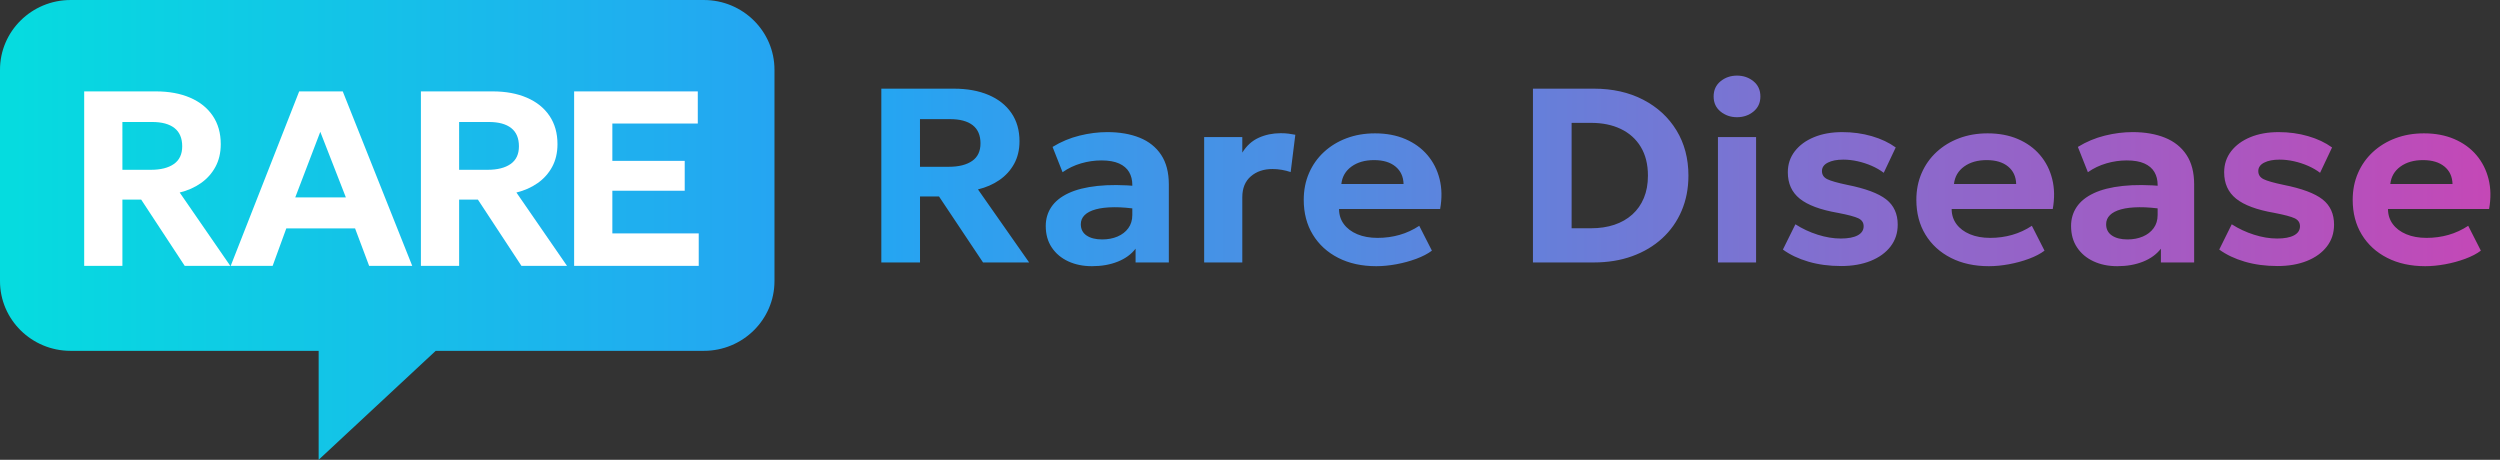
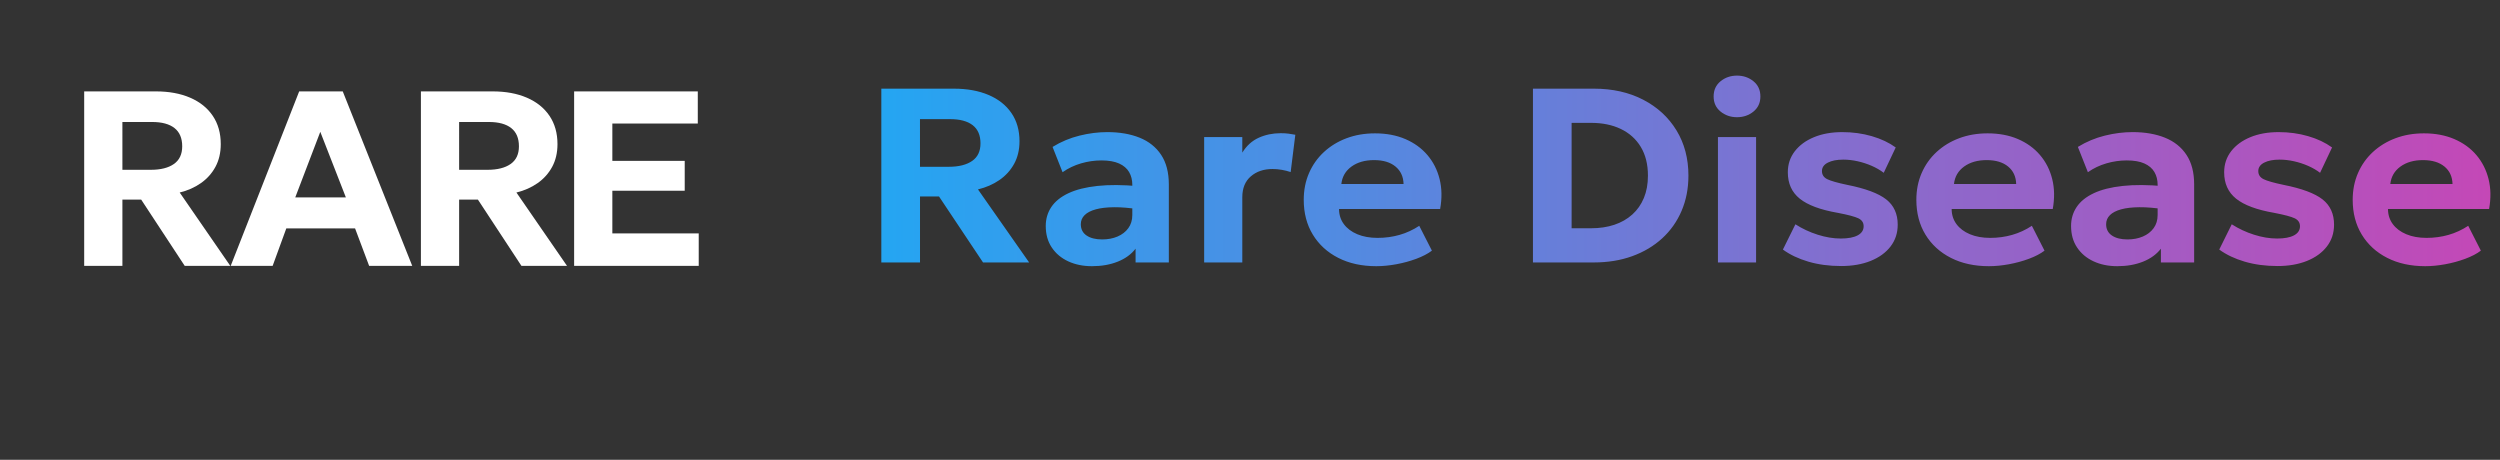
<svg xmlns="http://www.w3.org/2000/svg" height="48" viewBox="0 0 261 48" width="261">
  <rect x="0" y="0" width="261" height="48" fill="#333333" stroke="none" />
  <linearGradient id="a" x1="0%" x2="100%" y1="50%" y2="50%">
    <stop offset="0" stop-color="#25a5f2" />
    <stop offset="1" stop-color="#d53eb0" />
  </linearGradient>
  <linearGradient id="b" x1="100%" x2="-16.229%" y1="32.197%" y2="32.197%">
    <stop offset="0" stop-color="#25a5f2" />
    <stop offset="1" stop-color="#00e5dc" />
  </linearGradient>
  <g fill="none" fill-rule="evenodd">
    <path d="m92.01 27.401v-18.145h7.569c1.389 0 2.597.219 3.626.656 1.028.437 1.824 1.066 2.387 1.886.563.82.844 1.801.844 2.944 0 .894-.187 1.681-.56 2.361-.373.68-.886 1.245-1.539 1.695s-1.399.775-2.237.976l5.343 7.627h-4.814l-4.596-6.889h-1.984v6.889zm4.037-9.989h3c1.041 0 1.854-.202 2.439-.605.585-.403.878-1.016.878-1.838 0-.844-.271-1.476-.814-1.898-.543-.422-1.331-.633-2.364-.633h-3.14zm17.956 10.378c-.926 0-1.753-.169-2.48-.506-.727-.338-1.3-.819-1.719-1.446s-.628-1.374-.628-2.244c0-.742.195-1.403.585-1.984.39-.581.982-1.059 1.778-1.435s1.804-.63 3.025-.762c1.221-.132 2.663-.123 4.326.028l.048 2.414c-.99-.152-1.865-.226-2.624-.22s-1.397.079-1.912.22c-.515.141-.905.343-1.169.605s-.397.579-.397.949c0 .513.201.906.603 1.179.402.273.945.41 1.628.41.593 0 1.126-.101 1.599-.302s.849-.492 1.128-.872c.279-.38.419-.84.419-1.379v-3.146c0-.509-.112-.954-.336-1.337-.224-.382-.572-.68-1.044-.893-.472-.213-1.087-.32-1.845-.32-.714 0-1.421.102-2.123.306-.702.204-1.346.512-1.934.925l-1.045-2.641c.884-.541 1.822-.934 2.813-1.179s1.956-.367 2.896-.367c1.293 0 2.422.195 3.385.584.963.389 1.712.987 2.245 1.793.534.806.8 1.832.8 3.08v8.152h-3.471v-1.439c-.45.586-1.071 1.038-1.862 1.354-.791.316-1.687.474-2.687.474zm11.711-.389v-13.09h3.982v1.623c.447-.724 1.021-1.243 1.722-1.557.701-.314 1.462-.471 2.283-.471.299 0 .571.015.815.046.244.031.483.069.716.116l-.486 3.895c-.295-.1-.606-.178-.931-.234-.325-.056-.648-.083-.968-.083-.914 0-1.667.255-2.26.765-.593.51-.89 1.237-.89 2.18v6.811zm17.964.389c-1.506 0-2.827-.289-3.963-.868-1.136-.578-2.021-1.387-2.655-2.426-.634-1.039-.95-2.251-.95-3.637 0-1.01.184-1.938.551-2.786.368-.847.886-1.581 1.555-2.2.669-.619 1.456-1.1 2.36-1.44.905-.341 1.897-.511 2.976-.511 1.185 0 2.241.199 3.167.597.926.398 1.694.954 2.302 1.667.609.713 1.033 1.549 1.273 2.508.24.959.259 2.001.056 3.128h-10.555c.002.601.17 1.126.504 1.577.334.451.802.803 1.406 1.056.603.253 1.308.38 2.114.38.802 0 1.567-.104 2.294-.312s1.412-.524 2.057-.949l1.321 2.595c-.428.322-.971.605-1.628.849-.657.244-1.351.434-2.082.569-.731.135-1.432.203-2.101.203zm-3.641-8.58h6.495c-.02-.768-.301-1.376-.842-1.823-.541-.448-1.288-.672-2.24-.672-.947 0-1.731.224-2.352.672s-.975 1.055-1.061 1.823zm20.003 8.191v-18.145h6.355c1.951 0 3.669.385 5.154 1.154 1.485.77 2.643 1.836 3.475 3.2.832 1.364 1.248 2.94 1.248 4.727 0 1.337-.238 2.561-.713 3.673s-1.15 2.068-2.025 2.871c-.875.802-1.917 1.423-3.125 1.861-1.208.439-2.546.658-4.015.658zm4.037-3.571h2.039c.888 0 1.693-.121 2.417-.362.724-.241 1.349-.598 1.874-1.069.526-.471.93-1.048 1.213-1.729.283-.681.424-1.458.424-2.332 0-1.174-.247-2.172-.742-2.993-.494-.821-1.186-1.446-2.076-1.875s-1.927-.643-3.111-.643h-2.039zm15.276 3.571v-13.09h3.982v13.09zm1.991-15.164c-.664 0-1.236-.197-1.718-.59-.482-.393-.723-.918-.723-1.575 0-.665.241-1.195.723-1.588s1.055-.59 1.718-.59 1.236.197 1.718.59.723.922.723 1.588c0 .657-.241 1.182-.723 1.575-.482.393-1.055.59-1.718.59zm10.857 15.537c-1.232 0-2.366-.152-3.403-.455-1.036-.303-1.924-.725-2.663-1.265l1.306-2.638c.714.459 1.489.822 2.326 1.088.837.266 1.64.399 2.41.399.765 0 1.354-.111 1.767-.333s.62-.539.62-.95c0-.377-.184-.653-.553-.829s-1.08-.365-2.133-.567c-1.817-.315-3.143-.807-3.978-1.476-.835-.669-1.252-1.589-1.252-2.762 0-.834.243-1.565.728-2.194.485-.629 1.155-1.119 2.008-1.471.853-.352 1.837-.527 2.951-.527 1.088 0 2.115.141 3.083.423s1.799.674 2.495 1.178l-1.251 2.647c-.365-.278-.782-.52-1.252-.726s-.961-.366-1.474-.48-1.013-.171-1.502-.171c-.665 0-1.202.105-1.61.315-.409.21-.613.504-.613.881 0 .381.184.663.553.846s1.066.381 2.093.596c1.899.378 3.251.882 4.056 1.511.805.629 1.208 1.509 1.208 2.64 0 .871-.249 1.63-.746 2.277-.497.647-1.19 1.15-2.077 1.508-.888.358-1.919.537-3.096.537zm15.434.016c-1.506 0-2.827-.289-3.963-.868-1.136-.578-2.021-1.387-2.655-2.426-.634-1.039-.95-2.251-.95-3.637 0-1.01.184-1.938.551-2.786.368-.847.886-1.581 1.555-2.2.669-.619 1.456-1.1 2.36-1.44.905-.341 1.897-.511 2.976-.511 1.185 0 2.241.199 3.167.597.926.398 1.694.954 2.302 1.667.609.713 1.033 1.549 1.273 2.508s.259 2.001.056 3.128h-10.555c.002.601.17 1.126.504 1.577.334.451.802.803 1.406 1.056.603.253 1.308.38 2.114.38.802 0 1.567-.104 2.294-.312s1.412-.524 2.057-.949l1.321 2.595c-.428.322-.971.605-1.628.849-.657.244-1.351.434-2.082.569-.731.135-1.432.203-2.101.203zm-3.641-8.58h6.495c-.02-.768-.301-1.376-.842-1.823s-1.288-.672-2.24-.672c-.947 0-1.731.224-2.352.672-.621.448-.975 1.055-1.061 1.823zm17.052 8.58c-.926 0-1.753-.169-2.48-.506-.727-.338-1.3-.819-1.719-1.446-.419-.626-.628-1.374-.628-2.244 0-.742.195-1.403.585-1.984.39-.581.982-1.059 1.778-1.435s1.804-.63 3.025-.762c1.221-.132 2.663-.123 4.326.028l.048 2.414c-.99-.152-1.865-.226-2.624-.22s-1.397.079-1.912.22c-.515.141-.905.343-1.169.605s-.397.579-.397.949c0 .513.201.906.603 1.179.402.273.945.41 1.628.41.593 0 1.126-.101 1.599-.302.473-.201.849-.492 1.128-.872.279-.38.419-.84.419-1.379v-3.146c0-.509-.112-.954-.336-1.337-.224-.382-.572-.68-1.044-.893s-1.087-.32-1.845-.32c-.714 0-1.421.102-2.123.306-.702.204-1.346.512-1.934.925l-1.045-2.641c.884-.541 1.822-.934 2.813-1.179.991-.245 1.956-.367 2.896-.367 1.293 0 2.422.195 3.385.584.963.389 1.712.987 2.245 1.793.534.806.8 1.832.8 3.08v8.152h-3.471v-1.439c-.45.586-1.071 1.038-1.862 1.354-.791.316-1.687.474-2.687.474zm16.709-.016c-1.232 0-2.366-.152-3.403-.455-1.036-.303-1.924-.725-2.663-1.265l1.306-2.638c.714.459 1.489.822 2.326 1.088s1.64.399 2.41.399c.765 0 1.354-.111 1.767-.333s.62-.539.62-.95c0-.377-.184-.653-.553-.829s-1.08-.365-2.133-.567c-1.817-.315-3.143-.807-3.978-1.476-.835-.669-1.252-1.589-1.252-2.762 0-.834.243-1.565.728-2.194.485-.629 1.155-1.119 2.008-1.471.853-.352 1.837-.527 2.951-.527 1.088 0 2.115.141 3.083.423s1.799.674 2.495 1.178l-1.251 2.647c-.365-.278-.782-.52-1.252-.726-.47-.206-.961-.366-1.474-.48s-1.013-.171-1.502-.171c-.665 0-1.202.105-1.61.315-.409.21-.613.504-.613.881 0 .381.184.663.553.846s1.066.381 2.093.596c1.899.378 3.251.882 4.056 1.511.805.629 1.208 1.509 1.208 2.64 0 .871-.249 1.63-.746 2.277-.497.647-1.19 1.15-2.077 1.508-.888.358-1.919.537-3.096.537zm15.434.016c-1.506 0-2.827-.289-3.963-.868-1.136-.578-2.021-1.387-2.655-2.426-.634-1.039-.95-2.251-.95-3.637 0-1.01.184-1.938.551-2.786.368-.847.886-1.581 1.555-2.2.669-.619 1.456-1.1 2.36-1.44.905-.341 1.897-.511 2.976-.511 1.185 0 2.241.199 3.167.597.926.398 1.694.954 2.302 1.667s1.033 1.549 1.273 2.508.259 2.001.056 3.128h-10.555c.002.601.17 1.126.504 1.577.334.451.802.803 1.406 1.056.603.253 1.308.38 2.114.38.802 0 1.567-.104 2.294-.312s1.412-.524 2.057-.949l1.321 2.595c-.428.322-.971.605-1.628.849-.657.244-1.351.434-2.082.569-.731.135-1.432.203-2.101.203zm-3.641-8.58h6.495c-.02-.768-.301-1.376-.842-1.823s-1.288-.672-2.24-.672c-.947 0-1.731.224-2.352.672-.621.448-.975 1.055-1.061 1.823z" fill="url(#a)" fill-rule="nonzero" />
-     <path d="m7.376 36.628c-4.071 0-7.376-3.261-7.376-7.279v-22.069c0-4.018 3.305-7.279 7.376-7.279h66.103c4.071 0 7.376 3.261 7.376 7.279v22.069c0 4.018-3.305 7.279-7.376 7.279h-27.993l-12.219 11.372v-11.372z" fill="url(#b)" />
    <path d="m8.789 27.754v-18.213h7.481c1.373 0 2.567.22 3.584.659 1.017.439 1.803 1.07 2.359 1.893.556.823.834 1.808.834 2.955 0 .898-.185 1.688-.554 2.37s-.876 1.249-1.522 1.701c-.645.452-1.382.778-2.211.98l5.281 7.656h-4.758l-4.543-6.915h-1.961v6.915zm3.99-10.027h2.965c1.029 0 1.833-.202 2.411-.607.578-.405.868-1.02.868-1.845 0-.847-.268-1.482-.805-1.905-.536-.423-1.315-.635-2.336-.635h-3.104zm11.307 10.027 7.148-18.213h4.549l7.252 18.213h-4.499l-1.466-3.906h-7.181l-1.425 3.906zm6.74-7.149h5.281l-2.669-6.843zm13.117 7.149v-18.213h7.481c1.373 0 2.567.22 3.584.659 1.017.439 1.803 1.07 2.359 1.893.556.823.834 1.808.834 2.955 0 .898-.185 1.688-.554 2.37-.369.682-.876 1.249-1.522 1.701s-1.382.778-2.211.98l5.281 7.656h-4.758l-4.543-6.915h-1.961v6.915zm3.99-10.027h2.965c1.029 0 1.833-.202 2.411-.607.578-.405.868-1.02.868-1.845 0-.847-.268-1.482-.805-1.905-.536-.423-1.315-.635-2.336-.635h-3.104zm12.006 10.027v-18.213h12.91v3.356h-8.92v3.9h7.555v3.113h-7.555v4.456h9.018v3.389z" fill="#fff" fill-rule="nonzero" />
  </g>
</svg>